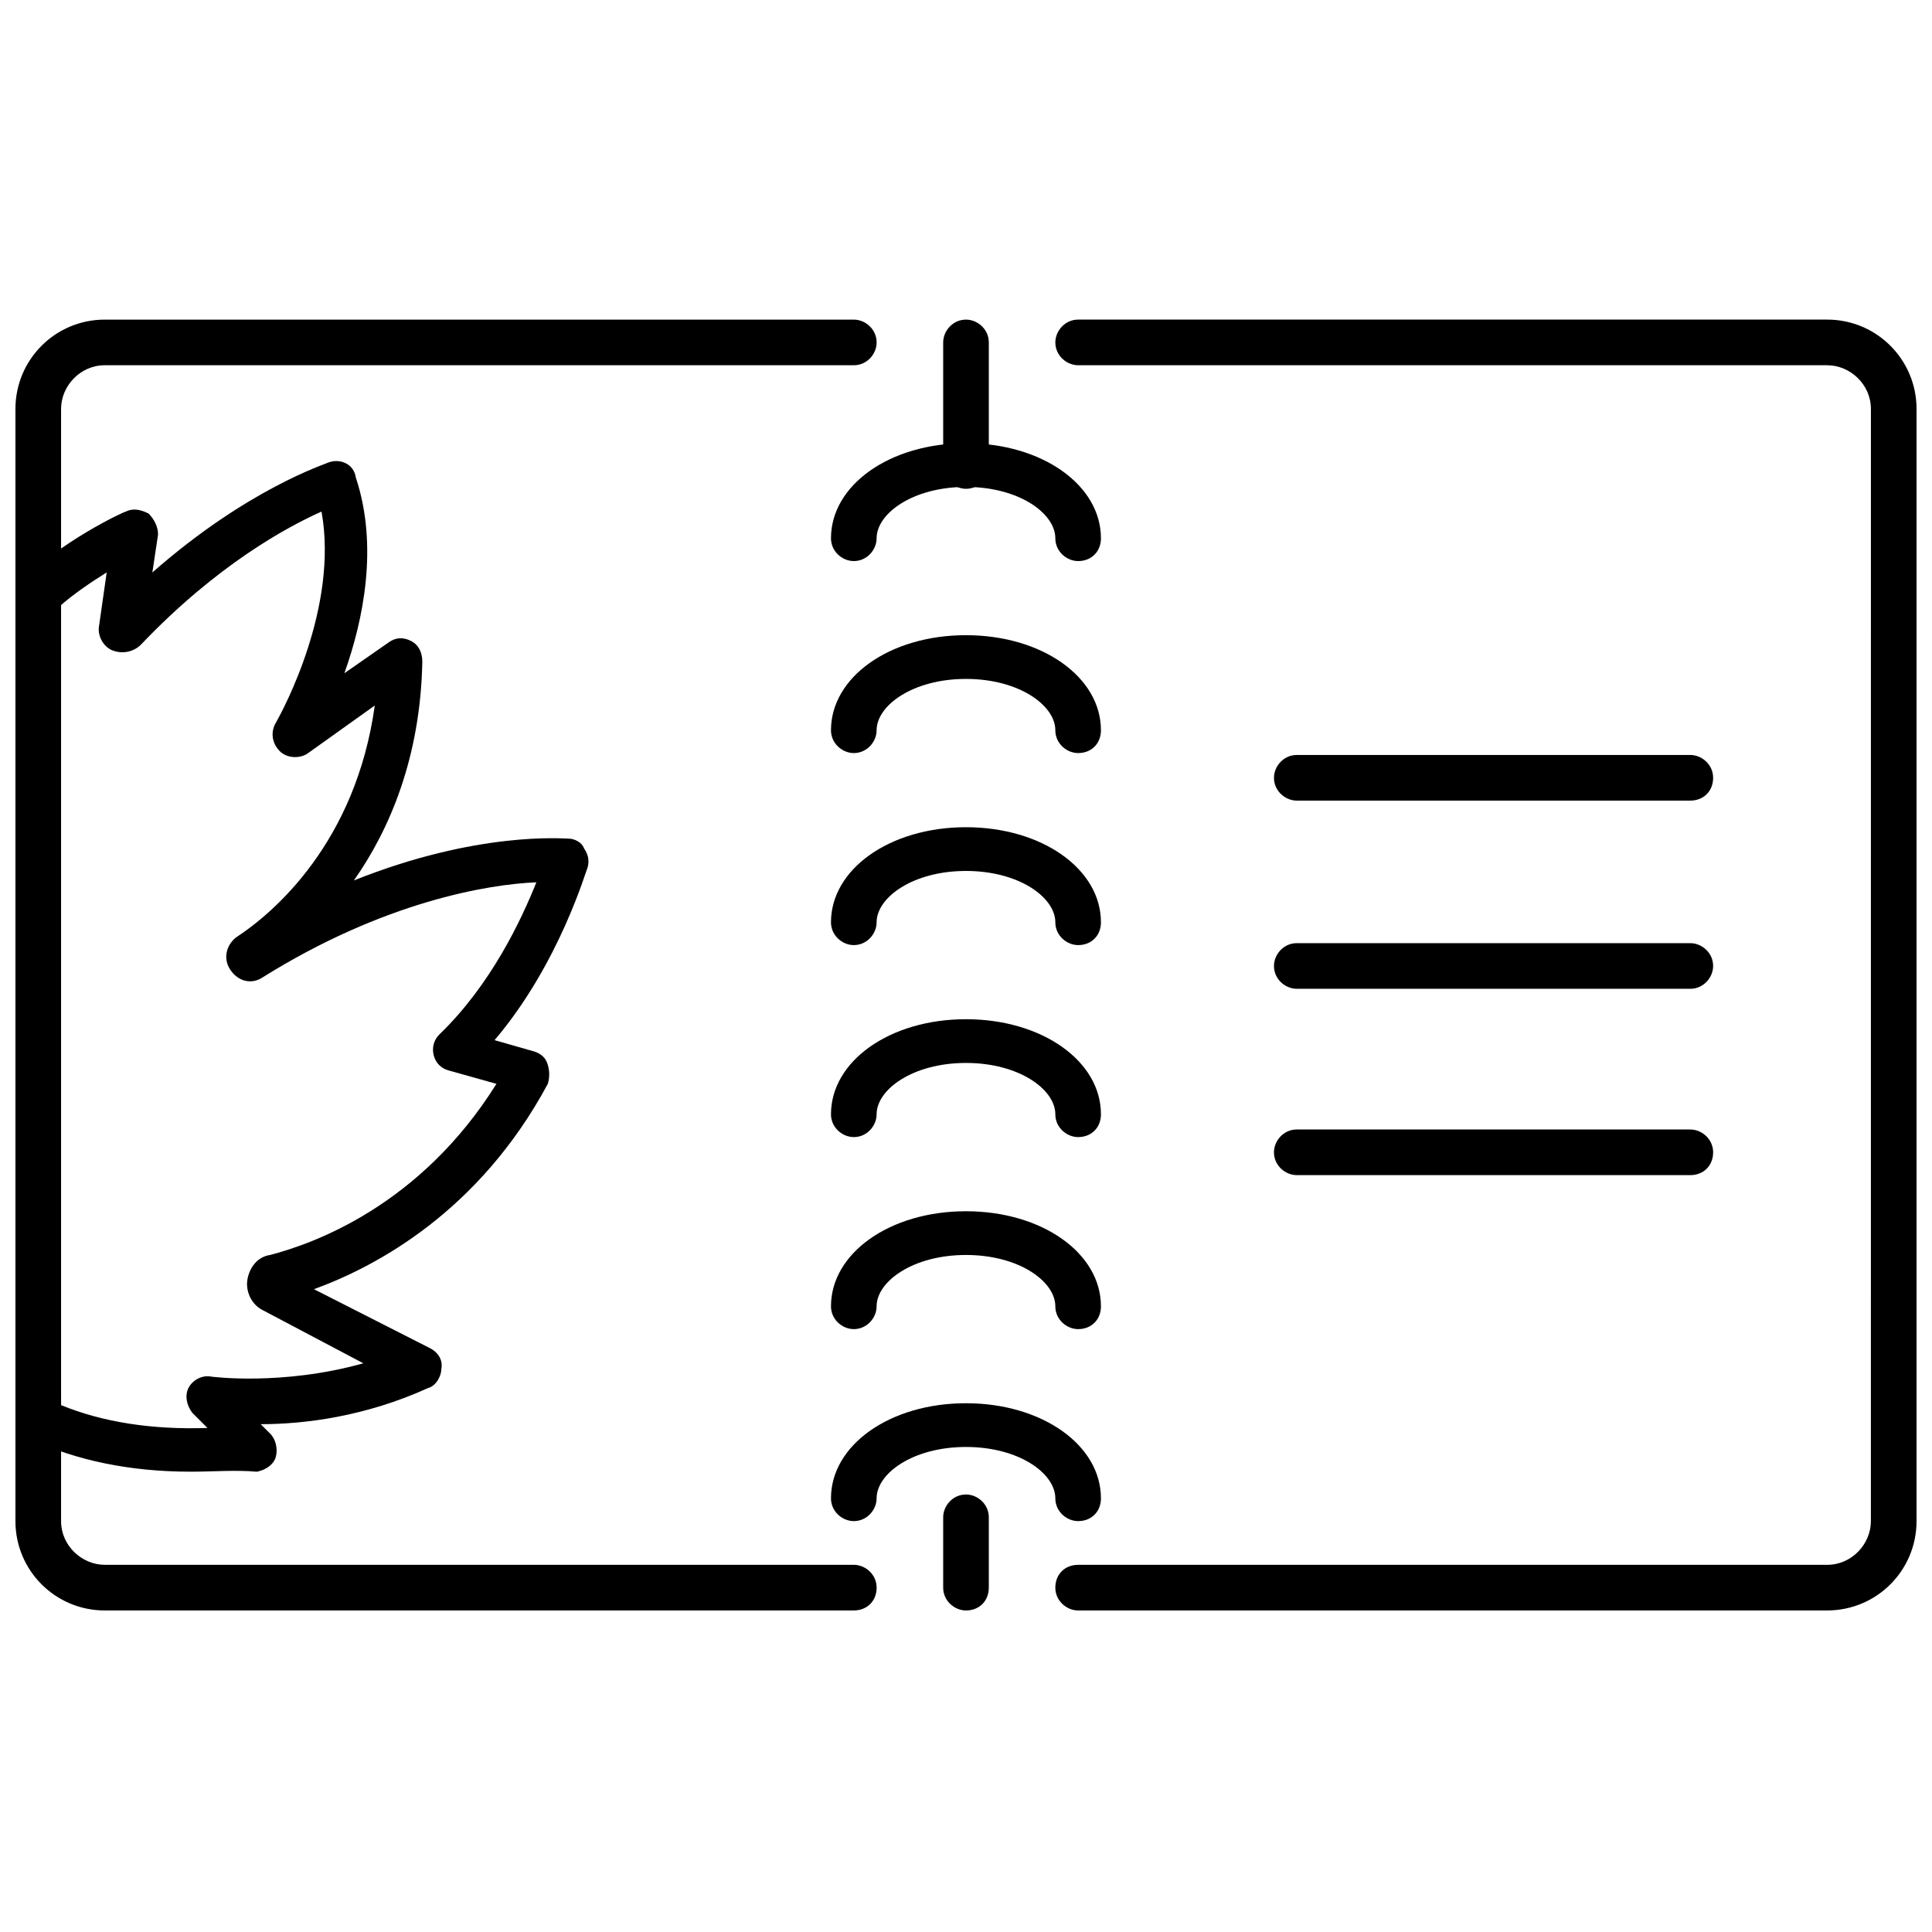
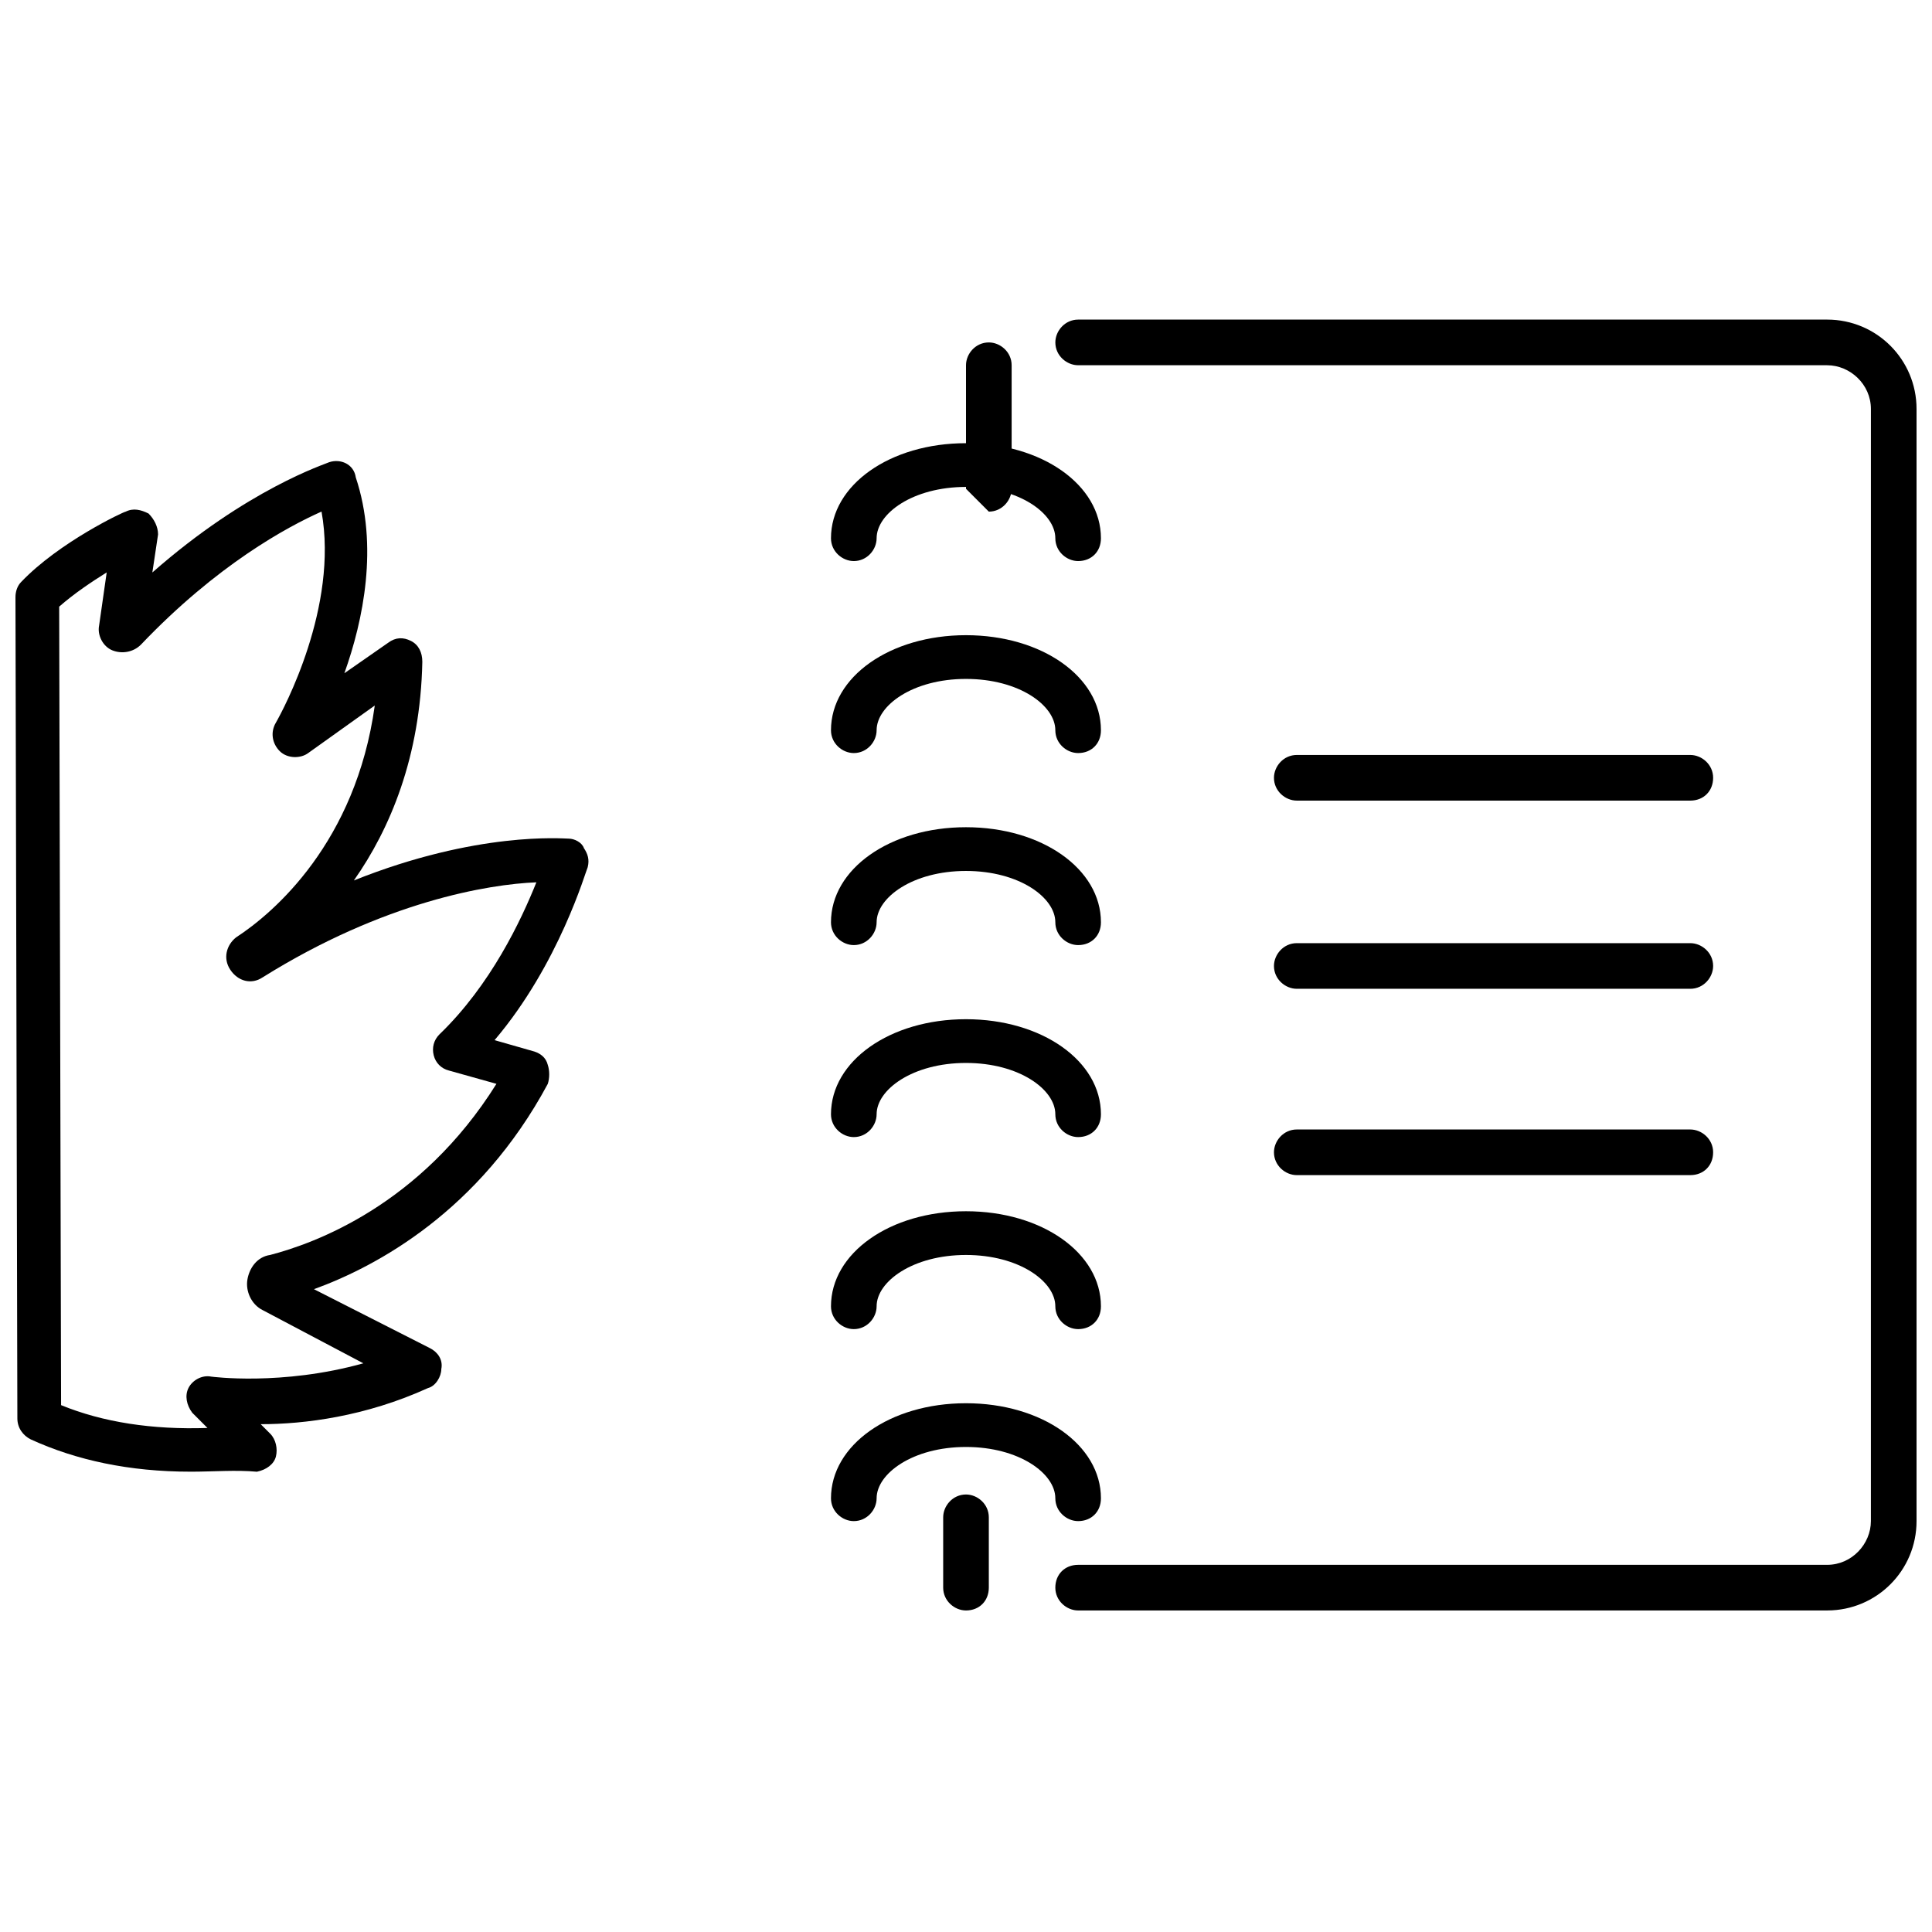
<svg xmlns="http://www.w3.org/2000/svg" width="800px" height="800px" version="1.1" viewBox="144 144 512 512">
  <defs>
    <clipPath id="c">
      <path d="m148.09 266h151.91v269h-151.91z" />
    </clipPath>
    <clipPath id="b">
-       <path d="m148.09 228h228.91v343h-228.91z" />
-     </clipPath>
+       </clipPath>
    <clipPath id="a">
      <path d="m423 228h228.9v343h-228.9z" />
    </clipPath>
  </defs>
  <g clip-path="url(#c)">
    <path d="m194.45 534.01c-16.121 0-30.23-3.023-42.32-8.566-2.016-1.008-3.527-3.023-3.527-5.543l-0.504-217.64c0-1.512 0.504-3.023 1.512-4.031 10.078-10.578 27.207-18.641 27.711-18.641 2.016-1.008 4.031-0.504 6.047 0.504 1.512 1.512 2.519 3.527 2.519 5.543l-1.512 10.078c25.191-22.168 45.848-28.719 46.855-29.223 3.023-1.008 6.551 0.504 7.055 4.031 6.047 18.137 2.016 37.785-3.023 51.891l11.586-8.062c2.016-1.512 4.031-1.512 6.047-0.504s3.023 3.023 3.023 5.543c-0.504 25.191-8.566 44.336-18.137 57.938 32.746-13.098 55.418-11.082 56.93-11.082s3.527 1.008 4.031 2.519c1.008 1.512 1.512 3.023 1.008 5.039-0.504 1.008-7.559 25.695-24.688 45.848l10.578 3.023c1.512 0.504 3.023 1.512 3.527 3.527 0.504 1.512 0.504 3.527 0 5.039-18.137 33.754-45.344 48.367-61.969 54.41l30.73 15.617c2.016 1.008 3.527 3.023 3.023 5.543 0 2.016-1.512 4.535-3.527 5.039-16.625 7.559-32.746 9.574-44.336 9.574l2.519 2.519c1.512 1.512 2.016 4.031 1.512 6.047-0.504 2.016-2.519 3.527-5.039 4.031-5.543-0.512-11.59-0.008-17.633-0.008zm-34.262-17.633c11.082 4.535 24.184 6.551 38.793 6.047l-4.031-4.031c-1.512-2.016-2.016-4.535-1.008-6.551s3.527-3.527 6.047-3.023c0 0 18.641 2.519 40.305-3.527l-26.699-14.105c-3.023-1.512-4.535-5.039-4.031-8.062s2.519-6.047 6.047-6.551c11.586-3.023 39.801-13.098 59.953-45.344l-12.594-3.527c-2.016-0.504-3.527-2.016-4.031-4.031s0-4.031 1.512-5.543c13.602-13.098 21.664-30.23 25.695-40.305-12.594 0.504-40.305 5.039-72.547 25.191-3.023 2.016-6.551 1.008-8.566-2.016s-1.008-6.551 1.512-8.566c10.078-6.551 31.738-25.191 36.777-61.465l-17.633 12.594c-2.016 1.512-5.543 1.512-7.559-0.504s-2.519-5.039-1.008-7.559c2.016-3.527 16.625-30.73 12.09-55.922-9.07 4.031-27.711 14.105-47.863 35.266-2.016 2.016-5.039 2.519-7.559 1.512-2.519-1.008-4.031-4.031-3.527-6.551l2.016-14.105c-4.031 2.519-8.566 5.543-12.594 9.07z" />
  </g>
  <g clip-path="url(#b)">
    <path d="m370.27 570.79h-198.5c-13.098 0-23.68-10.578-23.68-23.68v-294.73c0-13.098 10.578-23.68 23.68-23.68h198.5c3.023 0 6.047 2.519 6.047 6.047 0 3.023-2.519 6.047-6.047 6.047l-198.5-0.004c-6.551 0-11.586 5.543-11.586 11.586v294.73c0 6.551 5.543 11.586 11.586 11.586h198.5c3.023 0 6.047 2.519 6.047 6.047 0 3.527-2.519 6.047-6.047 6.047z" />
  </g>
  <g clip-path="url(#a)">
    <path d="m628.22 570.79h-198.5c-3.023 0-6.047-2.519-6.047-6.047 0-3.527 2.519-6.047 6.047-6.047h198.5c6.551 0 11.586-5.543 11.586-11.586l0.004-294.73c0-6.551-5.543-11.586-11.586-11.586l-198.5-0.004c-3.023 0-6.047-2.519-6.047-6.047 0-3.023 2.519-6.047 6.047-6.047h198.5c13.098 0 23.68 10.578 23.68 23.68v294.73c0 13.102-10.578 23.68-23.68 23.68z" />
  </g>
  <path d="m429.72 547.11c-3.023 0-6.047-2.519-6.047-6.047 0-6.551-9.574-13.602-23.68-13.602-14.105 0-23.68 7.055-23.68 13.602 0 3.023-2.519 6.047-6.047 6.047-3.023 0-6.047-2.519-6.047-6.047 0-14.105 15.617-25.191 35.77-25.191 20.152 0 35.77 11.082 35.77 25.191 0.008 3.531-2.512 6.047-6.039 6.047z" />
  <path d="m429.72 496.23c-3.023 0-6.047-2.519-6.047-6.047 0-6.551-9.574-13.602-23.68-13.602-14.105 0-23.68 7.055-23.68 13.602 0 3.023-2.519 6.047-6.047 6.047-3.023 0-6.047-2.519-6.047-6.047 0-14.105 15.617-25.191 35.77-25.191 20.152 0 35.77 11.082 35.77 25.191 0.008 3.527-2.512 6.047-6.039 6.047z" />
  <path d="m429.72 445.34c-3.023 0-6.047-2.519-6.047-6.047 0-6.551-9.574-13.602-23.68-13.602-14.105 0-23.68 7.055-23.68 13.602 0 3.023-2.519 6.047-6.047 6.047-3.023 0-6.047-2.519-6.047-6.047 0-14.105 15.617-25.191 35.77-25.191 20.152 0 35.77 11.082 35.77 25.191 0.008 3.531-2.512 6.047-6.039 6.047z" />
  <path d="m429.72 394.46c-3.023 0-6.047-2.519-6.047-6.047 0-6.551-9.574-13.602-23.68-13.602-14.105 0-23.68 7.055-23.68 13.602 0 3.023-2.519 6.047-6.047 6.047-3.023 0-6.047-2.519-6.047-6.047 0-14.105 15.617-25.191 35.77-25.191 20.152 0 35.77 11.082 35.77 25.191 0.008 3.527-2.512 6.047-6.039 6.047z" />
  <path d="m429.72 343.57c-3.023 0-6.047-2.519-6.047-6.047 0-6.551-9.574-13.602-23.68-13.602-14.105 0-23.68 7.055-23.68 13.602 0 3.023-2.519 6.047-6.047 6.047-3.023 0-6.047-2.519-6.047-6.047 0-14.105 15.617-25.191 35.77-25.191 20.152 0 35.77 11.082 35.77 25.191 0.008 3.531-2.512 6.047-6.039 6.047z" />
  <path d="m429.72 292.69c-3.023 0-6.047-2.519-6.047-6.047 0-6.551-9.574-13.602-23.68-13.602-14.105 0-23.68 7.055-23.68 13.602 0 3.023-2.519 6.047-6.047 6.047-3.023 0-6.047-2.519-6.047-6.047 0-14.105 15.617-25.191 35.77-25.191 20.152 0 35.77 11.082 35.77 25.191 0.008 3.527-2.512 6.047-6.039 6.047z" />
-   <path d="m400 273.54c-3.023 0-6.047-2.519-6.047-6.047v-32.746c0-3.023 2.519-6.047 6.047-6.047 3.023 0 6.047 2.519 6.047 6.047v32.746c-0.004 3.023-2.523 6.047-6.047 6.047z" />
+   <path d="m400 273.54v-32.746c0-3.023 2.519-6.047 6.047-6.047 3.023 0 6.047 2.519 6.047 6.047v32.746c-0.004 3.023-2.523 6.047-6.047 6.047z" />
  <path d="m400 570.79c-3.023 0-6.047-2.519-6.047-6.047v-18.641c0-3.023 2.519-6.047 6.047-6.047 3.023 0 6.047 2.519 6.047 6.047v18.641c-0.004 3.527-2.523 6.047-6.047 6.047z" />
  <path d="m591.95 356.17h-104.29c-3.023 0-6.047-2.519-6.047-6.047 0-3.023 2.519-6.047 6.047-6.047h104.29c3.023 0 6.047 2.519 6.047 6.047s-2.519 6.047-6.047 6.047z" />
  <path d="m591.95 406.04h-104.29c-3.023 0-6.047-2.519-6.047-6.047 0-3.023 2.519-6.047 6.047-6.047h104.29c3.023 0 6.047 2.519 6.047 6.047 0 3.023-2.519 6.047-6.047 6.047z" />
  <path d="m591.95 455.42h-104.29c-3.023 0-6.047-2.519-6.047-6.047 0-3.023 2.519-6.047 6.047-6.047h104.29c3.023 0 6.047 2.519 6.047 6.047s-2.519 6.047-6.047 6.047z" />
</svg>